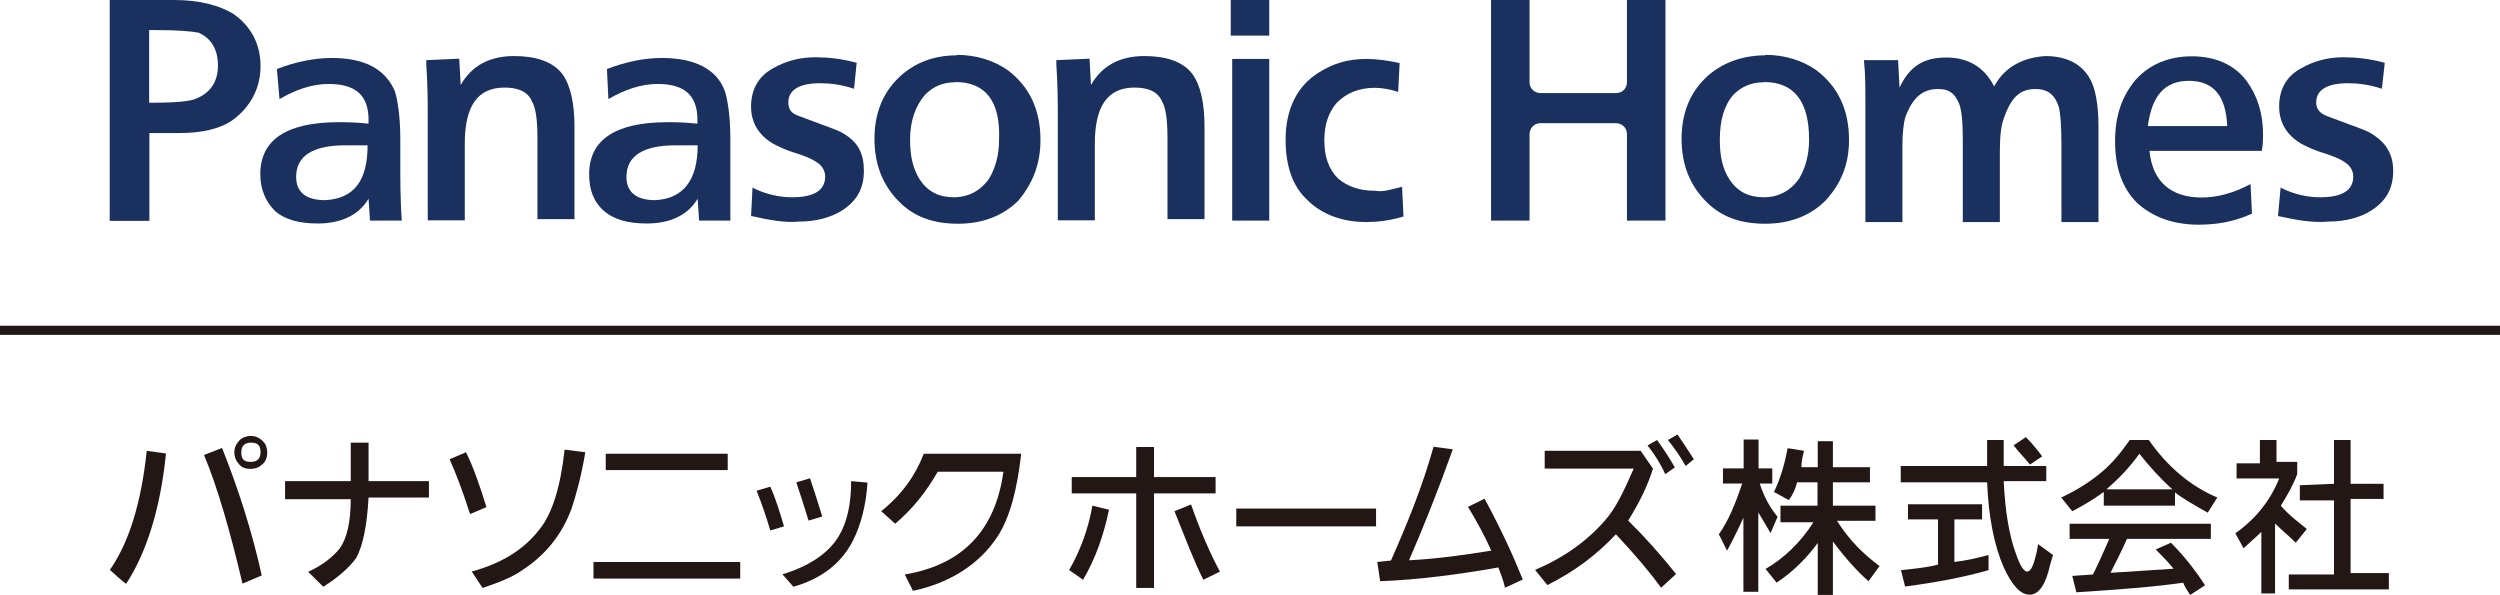
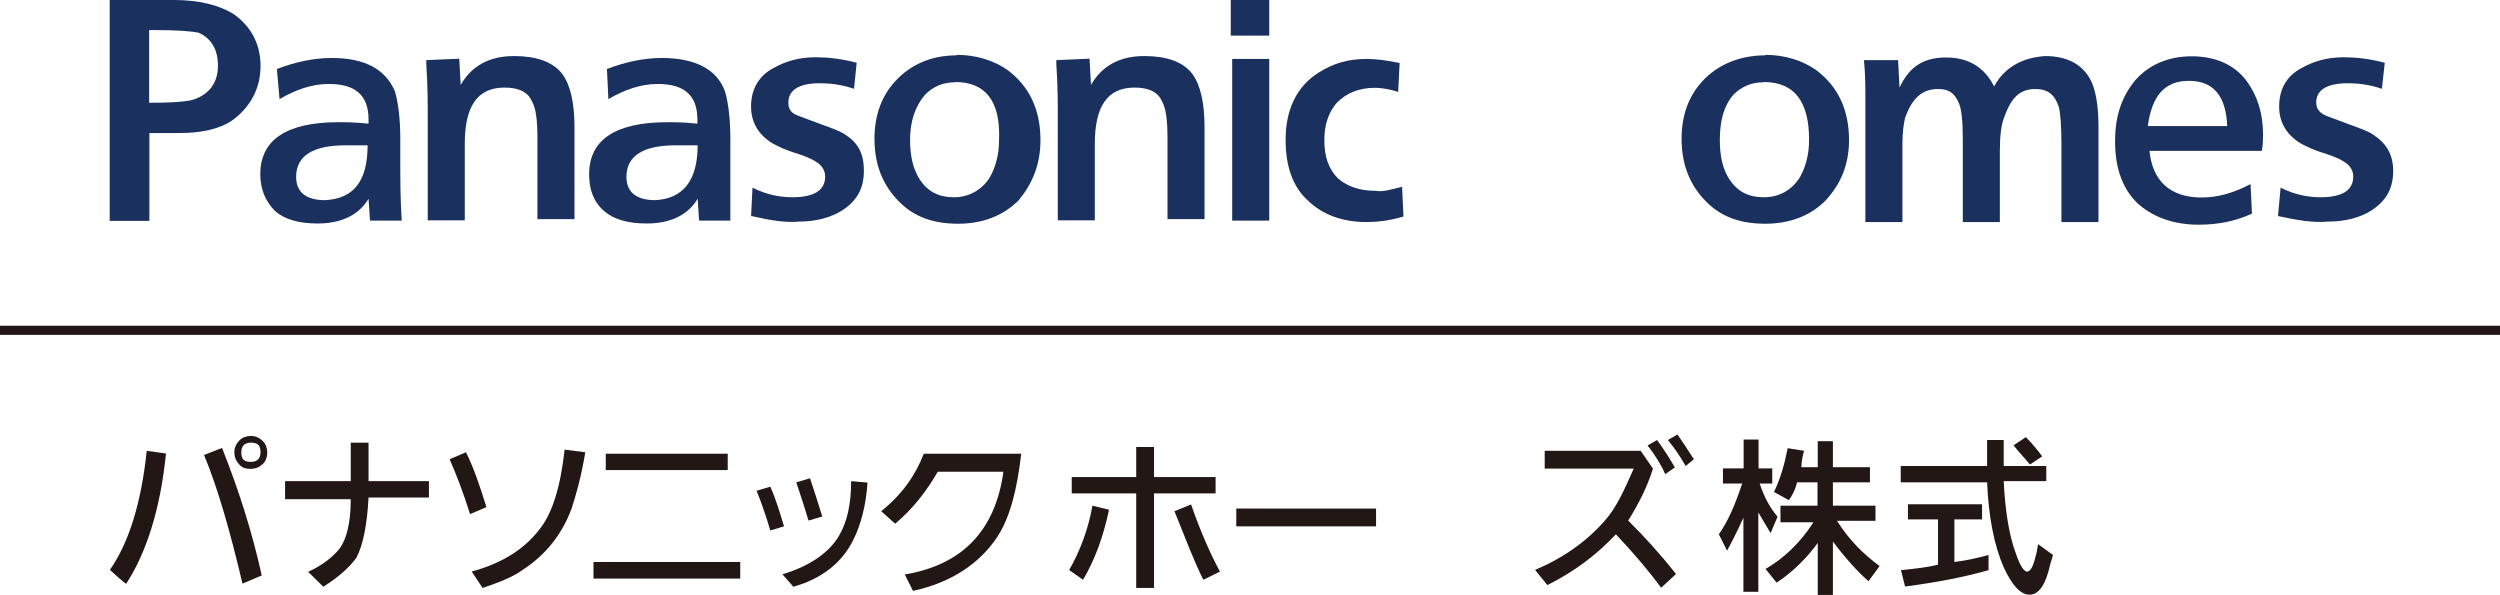
<svg xmlns="http://www.w3.org/2000/svg" id="_レイヤー_2" viewBox="0 0 103.92 24.73">
  <defs>
    <style>.cls-1{fill:none;stroke:#221714;stroke-miterlimit:10;stroke-width:.38px;}.cls-2{fill:#1a305e;}.cls-3{fill:#221714;}</style>
  </defs>
  <g id="_レイヤー_1-2">
    <g id="_レイヤー_2-2">
      <path class="cls-2" d="M6.21,4.27h.12c.97,0,1.6-.06,1.82-.17.57-.23.91-.68.91-1.37s-.29-1.14-.8-1.37c-.29-.06-.86-.11-1.77-.11h-.29c0-.06,0,3.02,0,3.02ZM6.21,5.53v3.65h-1.65V0h2.68c1.08,0,1.88.23,2.45.57.74.51,1.14,1.26,1.14,2.17s-.4,1.71-1.2,2.28c-.51.34-1.25.51-2.17.51h-1.25" />
      <path class="cls-2" d="M15.27,6.04h-.91c-1.37,0-2.05.45-2.05,1.31,0,.63.4.97,1.2.97,1.2-.06,1.77-.8,1.77-2.28h0ZM16.69,9.17h-1.31l-.06-.91c-.4.68-1.14,1.03-2.11,1.03-.8,0-1.37-.17-1.77-.51-.4-.4-.62-.91-.62-1.54,0-1.42,1.08-2.16,3.25-2.16.29,0,.68,0,1.25.06v-.17c0-1.03-.57-1.48-1.65-1.48-.69,0-1.37.23-2.05.63l-.11-1.25c.74-.29,1.54-.46,2.28-.46,1.37,0,2.22.46,2.62,1.37.11.34.23,1.03.23,1.99v.97c0,.74,0,1.54.06,2.45" />
      <path class="cls-2" d="M19.09,2.45l.06,1.08c.46-.8,1.2-1.2,2.22-1.2.91,0,1.6.23,2,.74.34.46.51,1.2.51,2.22v3.82h-1.54v-3.36c0-.74-.06-1.25-.23-1.54-.17-.4-.57-.57-1.14-.57-1.14,0-1.65.8-1.65,2.33v3.19h-1.54v-4.33c0-.51,0-1.25-.06-2.16v-.17l1.37-.06h0Z" />
      <path class="cls-2" d="M29,6.04h-.91c-1.37,0-2.05.45-2.05,1.31,0,.63.4.97,1.2.97,1.14-.06,1.76-.8,1.76-2.28h0ZM30.37,9.17h-1.31l-.06-.91c-.4.68-1.14,1.03-2.11,1.03-.8,0-1.37-.17-1.77-.51-.46-.4-.63-.91-.63-1.54,0-1.42,1.08-2.16,3.25-2.16.28,0,.68,0,1.25.06v-.17c0-1.03-.57-1.48-1.65-1.48-.68,0-1.37.23-2.05.63l-.06-1.25c.74-.29,1.54-.46,2.28-.46,1.37,0,2.28.46,2.62,1.37.11.34.23,1.03.23,1.99v3.42" />
      <path class="cls-2" d="M31.22,9l.06-1.2c.57.29,1.14.4,1.65.4.91,0,1.37-.29,1.37-.86,0-.23-.11-.46-.4-.63-.17-.11-.45-.23-.8-.34-.4-.11-.74-.28-.97-.4-.57-.34-.91-.85-.91-1.54s.29-1.25.91-1.59c.51-.29,1.08-.46,1.77-.46.51,0,1.08.06,1.71.23l-.11,1.08c-.51-.17-.97-.23-1.42-.23-.86,0-1.31.28-1.31.8,0,.29.12.46.46.57.17.06.46.17.91.34.46.17.8.28,1.03.45.52.34.74.8.74,1.48,0,.74-.29,1.25-.91,1.65-.46.29-1.08.46-1.77.46-.57.06-1.25-.06-1.99-.23" />
      <path class="cls-2" d="M39.71,3.42c-.51,0-.91.17-1.25.51-.4.46-.63,1.08-.63,1.88,0,.68.12,1.2.4,1.65.34.51.8.74,1.42.74s1.14-.29,1.48-.8c.23-.4.4-.91.4-1.6.06-1.6-.57-2.39-1.82-2.39M39.77,2.28c.8,0,1.54.23,2.11.63.91.68,1.37,1.65,1.37,2.91,0,1.03-.34,1.82-.91,2.51-.63.63-1.48.97-2.51.97s-1.82-.28-2.45-.91c-.68-.68-1.03-1.54-1.03-2.62,0-.97.29-1.77.86-2.39.62-.68,1.48-1.08,2.56-1.08" />
      <path class="cls-2" d="M45.29,2.45l.06,1.08c.46-.8,1.2-1.2,2.22-1.2.91,0,1.6.23,1.99.74.34.46.51,1.2.51,2.22v3.82h-1.54v-3.36c0-.74-.06-1.25-.23-1.54-.17-.4-.57-.57-1.14-.57-1.14,0-1.65.8-1.65,2.33v3.19h-1.54v-4.33c0-.51,0-1.25-.06-2.16v-.17l1.37-.06h0Z" />
      <path class="cls-2" d="M52.76,9.17h-1.54V2.45h1.54v6.72ZM52.76,1.48h-1.6V0h1.6v1.48Z" />
      <path class="cls-2" d="M58.28,7.75l.06,1.25c-.57.17-1.08.23-1.54.23-.97,0-1.82-.29-2.45-.91-.62-.57-.91-1.42-.91-2.51,0-1.25.46-2.22,1.37-2.79.63-.4,1.25-.57,2-.57.4,0,.85.06,1.37.17l-.06,1.2c-.34-.11-.68-.17-.97-.17-.68,0-1.2.23-1.59.63-.34.4-.51.91-.51,1.54,0,.68.17,1.2.57,1.6.4.34.91.51,1.54.51.34.06.68-.06,1.14-.17" />
      <path class="cls-2" d="M73.32,3.42c-.51,0-.91.17-1.26.51-.4.46-.57,1.08-.57,1.88,0,.68.11,1.2.4,1.65.34.51.8.74,1.43.74s1.14-.29,1.48-.8c.23-.4.4-.91.4-1.6,0-1.6-.63-2.39-1.88-2.39M73.38,2.28c.8,0,1.54.23,2.11.63.91.68,1.37,1.65,1.37,2.91,0,1.03-.34,1.82-.97,2.51-.62.63-1.48.97-2.51.97s-1.82-.28-2.45-.91c-.68-.68-1.03-1.54-1.03-2.62,0-.97.29-1.77.86-2.39.62-.68,1.54-1.08,2.62-1.08" />
      <path class="cls-2" d="M92.58,5.24c-.05-1.25-.57-1.88-1.59-1.88s-1.54.63-1.71,1.88h3.3ZM93.55,7.63l.06,1.25c-.74.34-1.48.46-2.22.46-1.08,0-1.94-.34-2.56-.91-.63-.63-.91-1.48-.91-2.56s.29-1.88.86-2.56c.57-.63,1.37-.97,2.33-.97s1.77.34,2.28,1.03c.46.63.68,1.37.68,2.22,0,.17,0,.4-.05.68h-4.67c.12,1.25.86,1.94,2.17,1.94.62,0,1.31-.17,2.05-.57" />
      <path class="cls-2" d="M94.69,9l.11-1.2c.57.29,1.14.4,1.65.4.91,0,1.37-.29,1.37-.86,0-.23-.11-.46-.4-.63-.17-.11-.46-.23-.8-.34-.4-.11-.74-.28-.97-.4-.57-.34-.91-.85-.91-1.54s.28-1.25.91-1.59c.51-.29,1.08-.46,1.77-.46.51,0,1.08.06,1.71.23l-.12,1.08c-.51-.17-.97-.23-1.42-.23-.86,0-1.31.28-1.31.8,0,.29.17.46.46.57.17.06.46.17.91.34.46.17.8.28,1.03.45.51.34.8.8.8,1.48,0,.74-.29,1.25-.91,1.65-.45.29-1.08.46-1.77.46-.68.06-1.31-.06-2.11-.23" />
-       <path class="cls-2" d="M63.58,5.58c0-.23.17-.46.46-.46h3.13c.23,0,.46.17.46.46v3.59h1.6V0h-1.6v3.42c0,.23-.17.45-.46.45h-3.13c-.23,0-.46-.17-.46-.45V0h-1.6v9.17h1.6v-3.59Z" />
      <path class="cls-2" d="M82.89,3.59c-.4-.8-1.08-1.2-1.99-1.2-.97,0-1.54.4-1.94,1.25l-.06-1.14h-1.42c.06.57.06,1.08.06,1.6v5.13h1.54v-3.25c0-.51.06-.85.11-1.08.29-.8.69-1.2,1.37-1.2.46,0,.68.17.86.57.11.23.17.74.17,1.48v3.48h1.54v-2.96c0-.63.06-1.08.17-1.37.29-.8.62-1.2,1.31-1.2.51,0,.8.23.97.74.06.23.11.74.11,1.54v3.25h1.54v-3.99c0-.85-.12-1.54-.34-1.94-.34-.63-.97-.97-1.88-.97-.85.06-1.65.4-2.11,1.25" />
      <path class="cls-3" d="M4.56,23.7c.8-1.14,1.31-2.79,1.54-4.96l.8.11c-.23,2.28-.8,4.1-1.65,5.41,0,.06-.68-.57-.68-.57ZM8.49,18.91l.74-.29c.68,1.71,1.25,3.48,1.65,5.3l-.8.34c-.51-2.16-1.03-3.99-1.6-5.35M10.43,18.12c.17,0,.34.06.51.23.11.11.17.29.17.46s-.06.4-.23.51c-.11.11-.28.17-.46.17-.23,0-.4-.06-.51-.23-.11-.11-.17-.29-.17-.46s.06-.34.23-.51c.11-.11.29-.17.46-.17M10.43,18.4c-.23,0-.4.11-.4.4s.11.4.4.4.4-.17.4-.4c0-.29-.12-.4-.4-.4" />
      <path class="cls-3" d="M11.85,20h2.73v-1.6h.74v1.6h2.51v.68h-2.51c-.06,1.14-.23,1.99-.51,2.51-.29.4-.74.8-1.37,1.2l-.63-.62c.63-.29,1.03-.63,1.31-.97.29-.4.46-1.08.46-2.05h-2.73v-.74Z" />
      <path class="cls-3" d="M18.69,19.09l.68-.29c.29.57.57,1.37.85,2.28l-.68.29c-.29-.91-.57-1.65-.85-2.28M19.6,23.76c1.25-.34,2.16-.91,2.79-1.71.57-.68.91-1.82,1.08-3.36l.86.11c-.17,1.03-.4,1.82-.57,2.34-.4,1.08-1.08,1.93-2.05,2.56-.4.29-.97.51-1.65.74l-.45-.68h0Z" />
      <path class="cls-3" d="M24.67,23.36h6.1v.69h-6.1v-.69ZM25.18,18.86h5.07v.68h-5.07v-.68Z" />
      <path class="cls-3" d="M31.45,20.4l.57-.17c.23.51.4,1.08.57,1.65l-.57.17c-.17-.57-.34-1.08-.57-1.65M32.53,23.87c1.14-.34,1.94-.91,2.34-1.59.34-.57.51-1.31.51-2.28l.68.06c-.06.97-.29,1.77-.57,2.34-.46.97-1.31,1.65-2.51,1.99l-.45-.51h0ZM33.1,20.05l.57-.17c.17.51.34,1.03.51,1.59l-.57.17c-.17-.57-.34-1.08-.51-1.59" />
      <path class="cls-3" d="M37.2,21.76l-.57-.51c.85-.68,1.42-1.48,1.77-2.39h4.05c-.17,1.48-.46,2.62-.97,3.42-.74,1.14-1.94,1.94-3.53,2.28l-.34-.68c2.39-.4,3.76-1.82,4.1-4.27h-2.73c-.46.8-1.03,1.54-1.77,2.16" />
      <path class="cls-3" d="M44.44,23.7c.46-.8.8-1.71.97-2.68l.69.17c-.23,1.08-.57,2.05-1.08,2.91l-.57-.4h0ZM44.55,20.51v-.68h2.68v-1.25h.74v1.25h2.56v.68h-2.56v3.93h-.74v-3.93h-2.68ZM48.82,21.25l.69-.28c.4,1.14.8,2.05,1.2,2.79l-.69.34c-.4-.8-.74-1.71-1.2-2.85" />
      <rect class="cls-3" x="51.39" y="21.14" width="5.81" height=".74" />
-       <path class="cls-3" d="M62.27,23.59c-1.65.29-3.31.51-4.9.57l-.12-.8.57-.06c.68-1.54,1.31-3.08,1.77-4.73l.8.11c-.63,1.76-1.25,3.3-1.82,4.61,1.2-.06,2.34-.23,3.42-.4-.28-.63-.62-1.25-.97-1.82l.69-.34c.68,1.25,1.2,2.39,1.59,3.36l-.74.34c-.06-.28-.17-.57-.28-.85" />
      <path class="cls-3" d="M64.21,18.74h3.99l.51.74c-.23.74-.57,1.42-1.03,2.16.69.68,1.31,1.37,1.99,2.22l-.62.57c-.46-.63-1.08-1.37-1.88-2.22-.8.85-1.71,1.54-2.85,2.11l-.51-.63c1.2-.51,2.16-1.2,2.9-2.05.46-.51.8-1.25,1.2-2.16h-3.7v-.74h0ZM68.48,18.52l.4-.23c.29.4.51.74.74,1.14l-.4.28c-.17-.4-.46-.85-.74-1.2M69.33,18.29l.4-.23c.23.34.46.68.68,1.03l-.34.28c-.23-.4-.46-.74-.74-1.08" />
      <path class="cls-3" d="M73.15,20.11c.17.51.4.97.74,1.37l-.29.68c-.17-.29-.34-.57-.51-.86v3.3h-.62v-3.08c-.23.51-.46.97-.68,1.37l-.34-.68c.4-.57.68-1.25.97-2.11h-.8v-.63h.86v-1.2h.62v1.2h.57v.63h-.51ZM74.01,21.02h1.54v-.97h-.85c-.05.23-.17.51-.34.74l-.62-.34c.28-.57.45-1.2.57-1.82l.68.11c-.06.23-.11.46-.11.68h.68v-1.08h.63v1.08h1.54v.63h-1.54v.97h1.77v.63h-1.6c.51.8,1.08,1.37,1.77,1.88l-.46.63c-.46-.4-.97-.97-1.48-1.65v2.22h-.63v-2.16c-.46.63-1.03,1.2-1.71,1.65l-.46-.57c.8-.46,1.48-1.14,1.99-1.94h-1.37v-.69h0Z" />
      <path class="cls-3" d="M81.24,21.59v1.77c.51-.06.97-.17,1.42-.29v.63c-1.02.29-2.16.51-3.47.68l-.17-.68c.57-.06,1.08-.11,1.54-.23v-1.88h-1.25v-.63h3.08v.63h-1.14ZM83.29,19.37h1.77v.63h-1.77c.06,1.25.23,2.28.51,3.02.17.51.34.74.46.74.17,0,.28-.29.4-.8l.06-.34.62.45-.12.4c-.17.8-.46,1.25-.85,1.25s-.74-.4-1.08-1.14c-.4-.91-.63-2.11-.69-3.53h-3.59v-.68h3.59v-1.08h.69v1.08h0ZM84.89,18.97l-.51.34c-.23-.29-.46-.51-.68-.8l.51-.34c.28.28.51.57.68.8" />
-       <path class="cls-3" d="M90.41,20.45v.57h-2.96v-.57c-.4.29-.86.57-1.31.8l-.46-.57c.74-.34,1.31-.74,1.71-1.08.4-.34.74-.74,1.14-1.31h.79c.8,1.14,1.77,1.94,2.85,2.39l-.4.63c-.51-.29-1.02-.57-1.37-.85M88.42,22.39c-.23.51-.46.97-.69,1.42.91-.06,1.77-.11,2.62-.17-.23-.29-.46-.51-.74-.8l.63-.28c.51.51.97,1.08,1.42,1.77l-.62.4c-.11-.17-.23-.34-.29-.51-1.14.17-2.56.28-4.44.4l-.17-.68.86-.06c.23-.46.46-.97.68-1.48h-1.65v-.63h5.87v.63h-3.48ZM90.3,20.34c-.51-.46-.97-.97-1.37-1.48-.45.63-.91,1.08-1.37,1.48h2.73Z" />
-       <path class="cls-3" d="M93.95,18.29h.68v.91h.86v.51c-.17.46-.4.86-.68,1.31.34.4.74.69,1.08.97l-.46.57c-.28-.28-.57-.51-.86-.8v2.91h-.57v-2.56c-.23.23-.51.46-.74.68l-.34-.62c.8-.57,1.43-1.31,1.82-2.28h-1.77v-.63h.97v-.97h0ZM97.02,20.11v-1.82h.69v1.82h1.37v.63h-1.37v3.08h1.59v.68h-4.16v-.62h1.88v-3.08h-1.42v-.63l1.42-.06h0Z" />
      <line class="cls-1" y1="13.73" x2="103.92" y2="13.73" />
    </g>
  </g>
</svg>